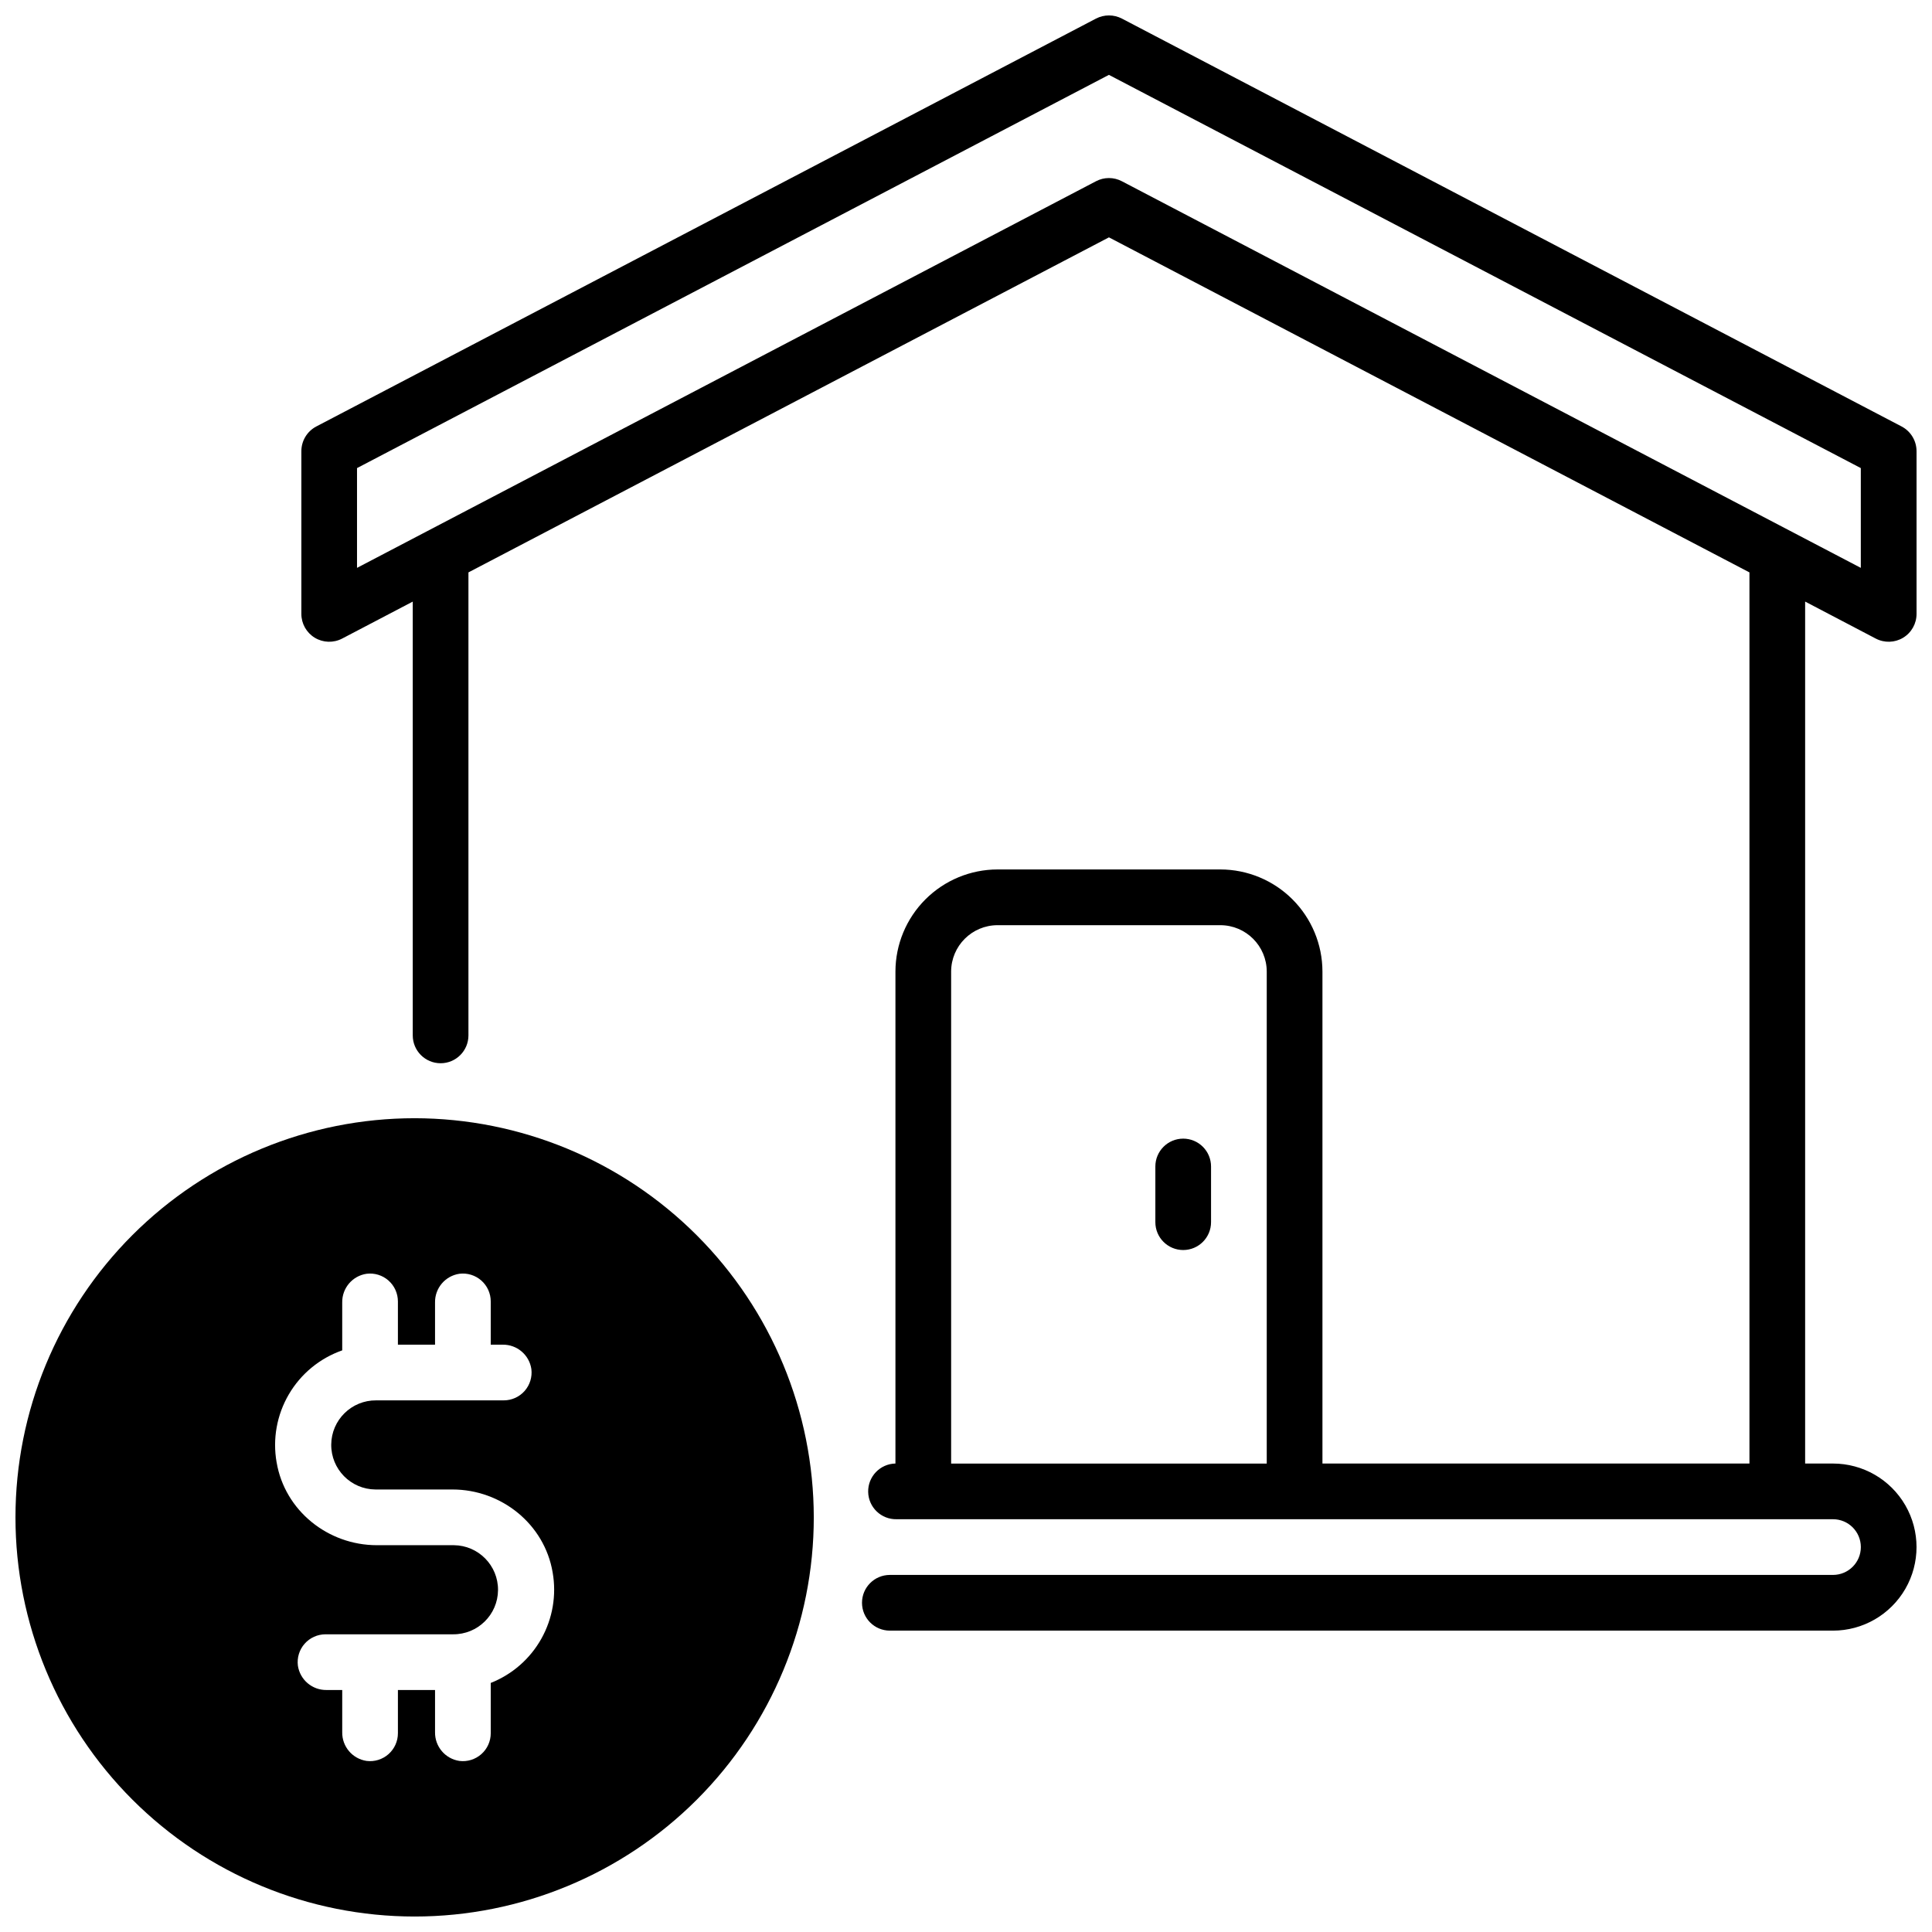
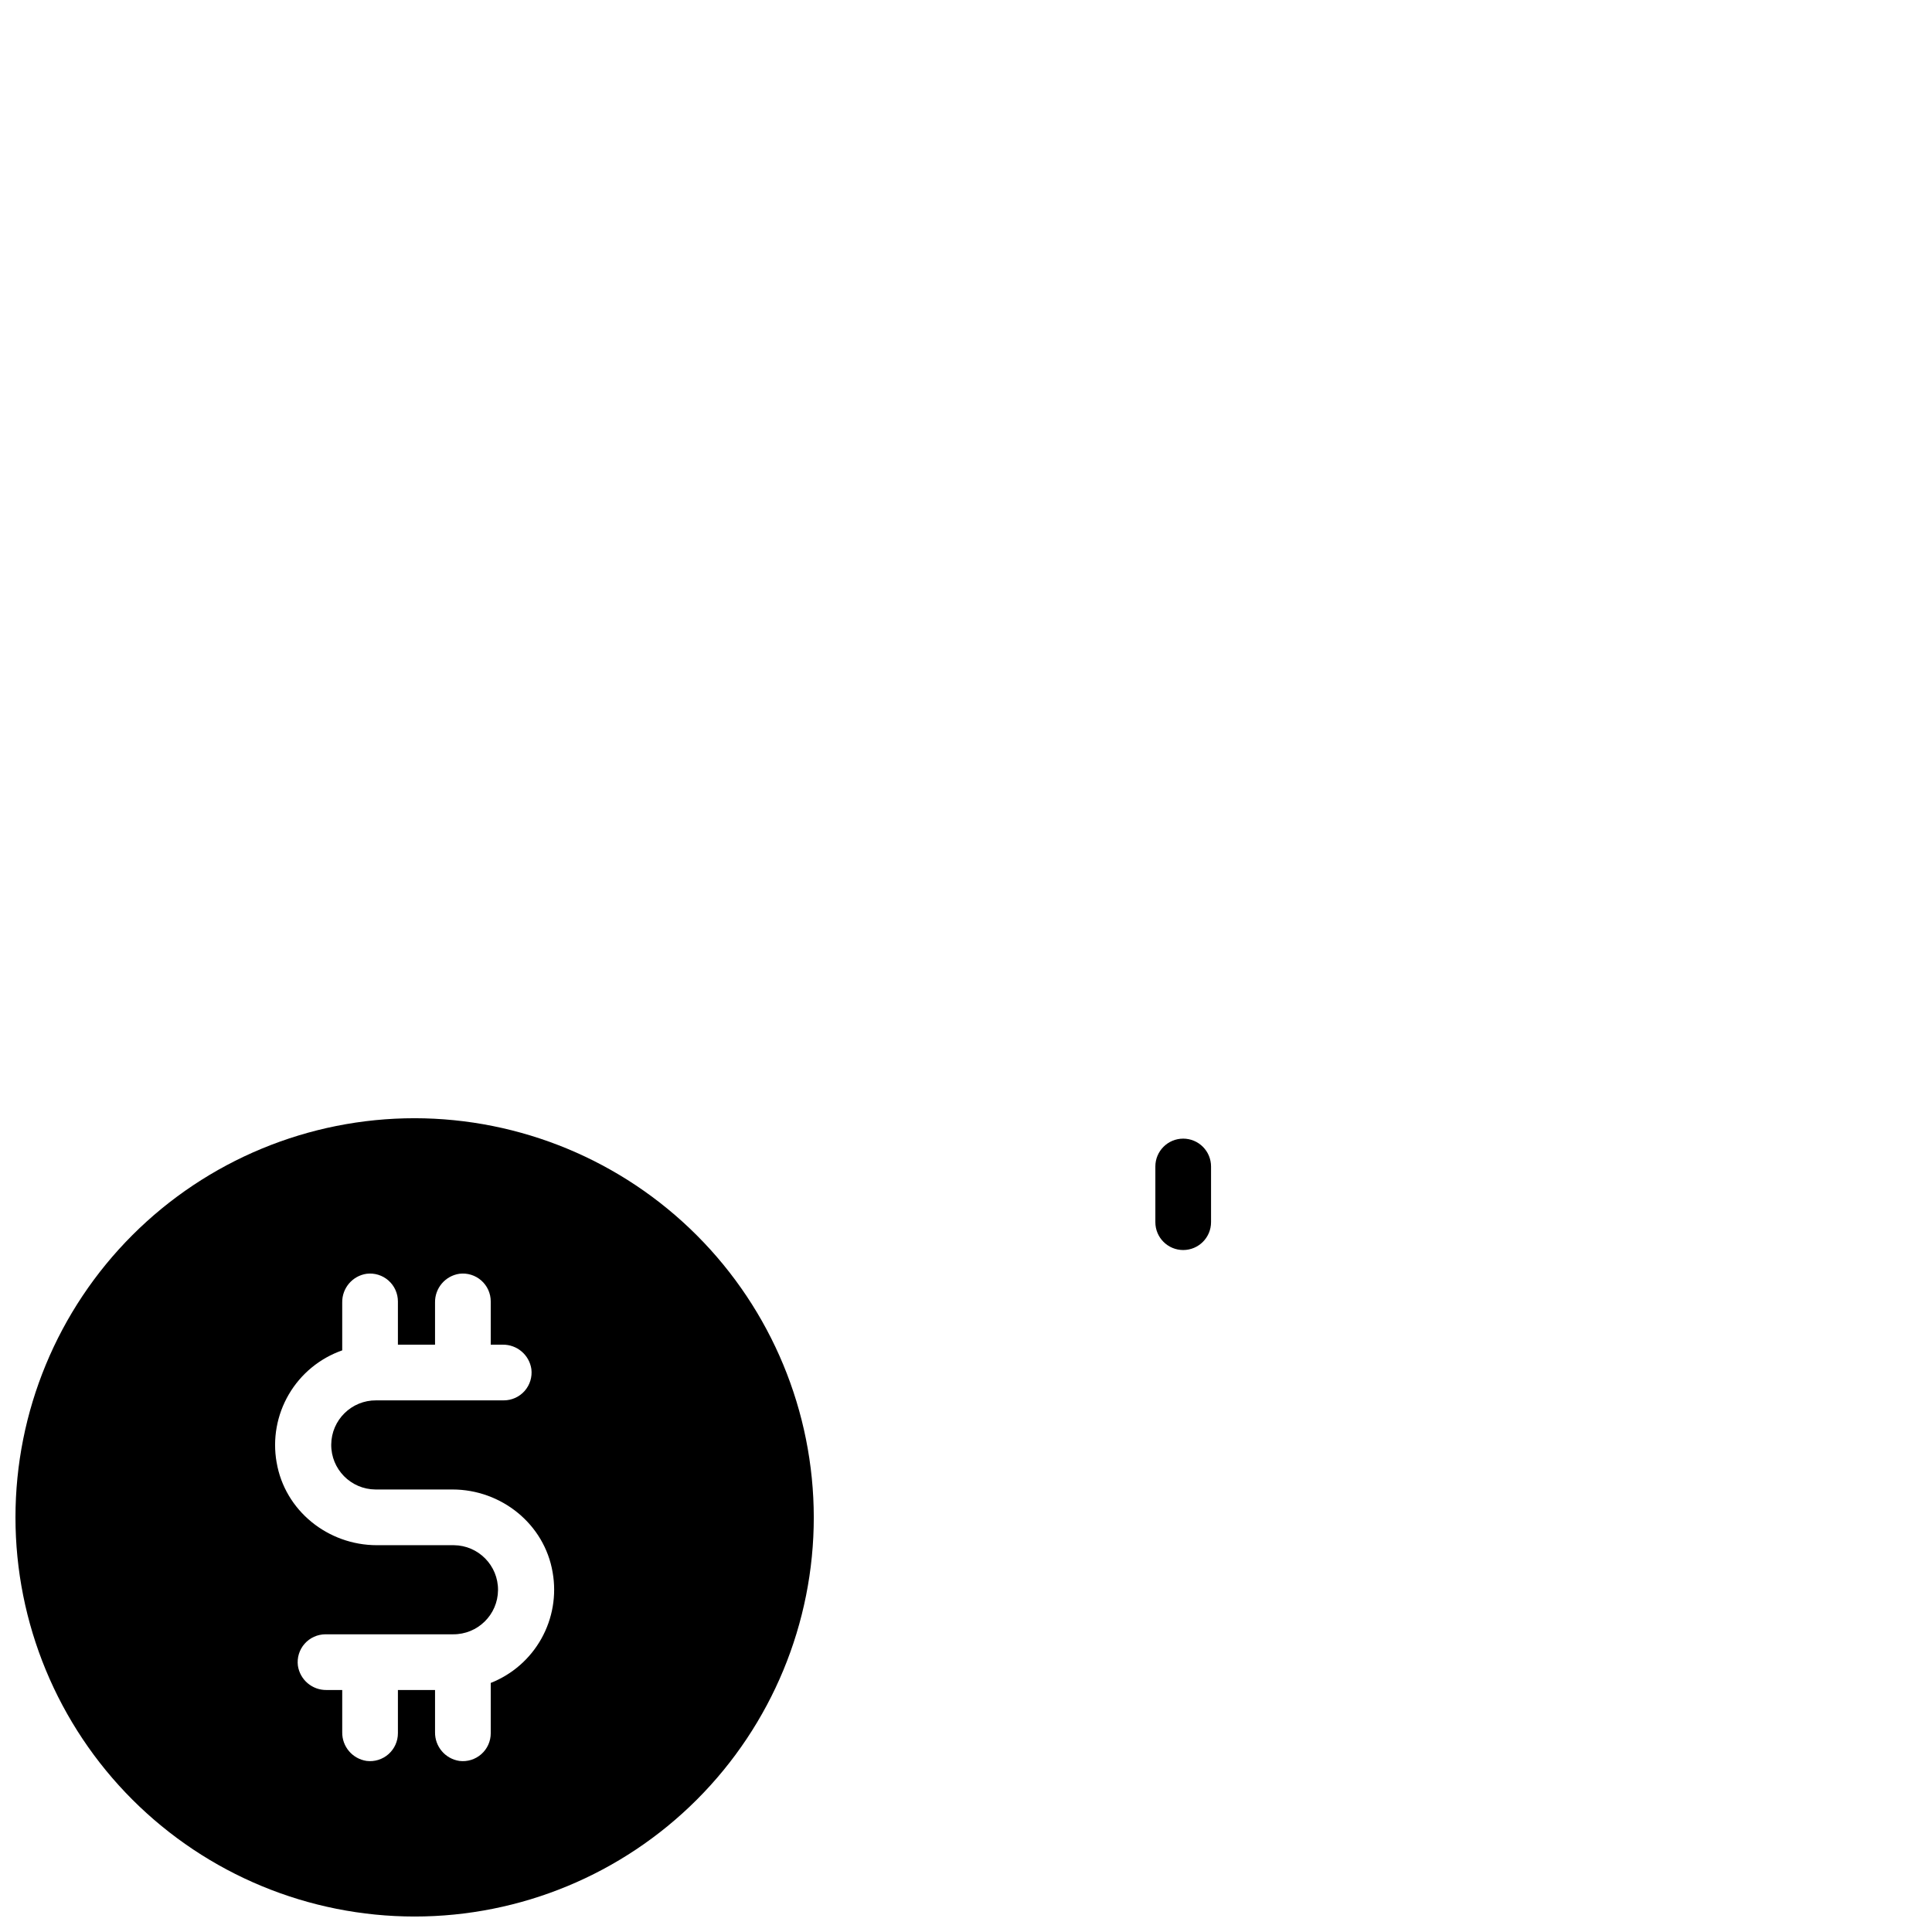
<svg xmlns="http://www.w3.org/2000/svg" width="800px" height="800px" version="1.1" viewBox="144 144 512 512">
  <defs>
    <clipPath id="b">
-       <path d="m223 148.09h428.9v428.91h-428.9z" />
-     </clipPath>
+       </clipPath>
    <clipPath id="a">
-       <path d="m148.09 440h211.91v211.9h-211.91z" />
+       <path d="m148.09 440h211.91v211.9h-211.91" />
    </clipPath>
  </defs>
  <g clip-path="url(#b)">
    <path d="m641.08 313.22c2.293 1.207 5.047 1.129 7.262-0.211 2.219-1.34 3.57-3.742 3.562-6.332v-43.098c0.004-2.742-1.512-5.262-3.934-6.547l-206.64-108.1c-2.16-1.125-4.731-1.125-6.891 0l-206.64 108.1c-2.422 1.285-3.938 3.805-3.934 6.547v43.098c-0.008 2.59 1.344 4.992 3.562 6.332 2.215 1.34 4.969 1.418 7.262 0.211l18.695-9.789v114.96c0 4.074 3.305 7.379 7.379 7.379 4.078 0 7.379-3.305 7.379-7.379v-122.7l169.74-88.789 169.74 88.789v236.16h-113.16v-130.38c-0.008-7.172-2.863-14.047-7.934-19.121-5.074-5.074-11.949-7.926-19.125-7.938h-59.039c-7.176 0.012-14.051 2.863-19.125 7.938-5.07 5.074-7.926 11.949-7.938 19.121v130.38c-4.074 0.082-7.309 3.457-7.227 7.531 0.086 4.078 3.457 7.312 7.535 7.227h248.15c4.078 0 7.383 3.305 7.383 7.383 0 4.074-3.305 7.379-7.383 7.379h-249.94 0.004c-4.078 0-7.383 3.305-7.383 7.379 0 4.078 3.305 7.383 7.383 7.383h249.94-0.004c7.91 0 15.219-4.223 19.176-11.07 3.953-6.852 3.953-15.293 0-22.141-3.957-6.852-11.266-11.07-19.176-11.07h-7.379v-228.43zm-161.38 218.64h-83.641v-130.38c0.012-6.785 5.512-12.289 12.301-12.297h59.039c6.789 0.008 12.289 5.512 12.301 12.297zm-38.375-339.82c-2.156-1.141-4.734-1.141-6.891 0l-195.82 102.45v-26.441l199.26-104.21 199.26 104.21v26.441z" />
  </g>
  <path d="m457.56 445.75c-4.074 0-7.379 3.305-7.379 7.379v14.762c0 4.074 3.305 7.379 7.379 7.379s7.379-3.305 7.379-7.379v-14.762c0-1.957-0.777-3.832-2.16-5.215-1.383-1.387-3.262-2.164-5.219-2.164z" />
  <g clip-path="url(#a)">
    <path d="m253.88 440.34c-28.055 0-54.961 11.145-74.801 30.98-19.836 19.84-30.98 46.742-30.98 74.797 0 28.055 11.145 54.961 30.98 74.801 19.84 19.836 46.746 30.98 74.801 30.98s54.961-11.145 74.797-30.98c19.836-19.84 30.984-46.746 30.984-74.801-0.031-28.043-11.188-54.93-31.02-74.762-19.828-19.832-46.719-30.984-74.762-31.016zm20.172 149.66v13.336c0 2.117-0.91 4.137-2.5 5.535-1.59 1.402-3.703 2.059-5.805 1.793-3.754-0.559-6.512-3.809-6.457-7.606v-11.188h-9.84v11.465c0 2.117-0.91 4.137-2.5 5.535-1.586 1.402-3.703 2.059-5.805 1.793-3.754-0.559-6.512-3.809-6.453-7.606v-11.188h-4.152c-3.793 0.055-7.043-2.703-7.598-6.453-0.266-2.102 0.383-4.219 1.785-5.809 1.402-1.586 3.418-2.496 5.535-2.5h33.809c6.523 0.055 11.855-5.188 11.91-11.707 0.051-6.523-5.191-11.852-11.711-11.906h-20.398c-12.98 0-24.402-9.172-26.566-21.965h-0.004c-1.086-6.203 0.062-12.59 3.25-18.023 3.184-5.438 8.195-9.562 14.141-11.645v-12.695 0.004c-0.062-3.797 2.699-7.051 6.453-7.606 2.102-0.266 4.219 0.387 5.805 1.789 1.59 1.402 2.5 3.422 2.5 5.539v11.465h9.84v-11.188c-0.059-3.797 2.699-7.051 6.457-7.606 2.102-0.266 4.215 0.387 5.805 1.789 1.59 1.402 2.5 3.422 2.5 5.539v11.465h3.168c3.793-0.055 7.039 2.703 7.598 6.453 0.266 2.102-0.387 4.219-1.785 5.809-1.402 1.586-3.418 2.496-5.539 2.496h-33.809c-6.519-0.051-11.852 5.191-11.906 11.711-0.055 6.523 5.188 11.852 11.711 11.906h20.398c12.98 0 24.402 9.172 26.566 21.965 1.059 6.023 0.004 12.23-2.984 17.57-2.988 5.34-7.727 9.484-13.418 11.73z" />
  </g>
</svg>